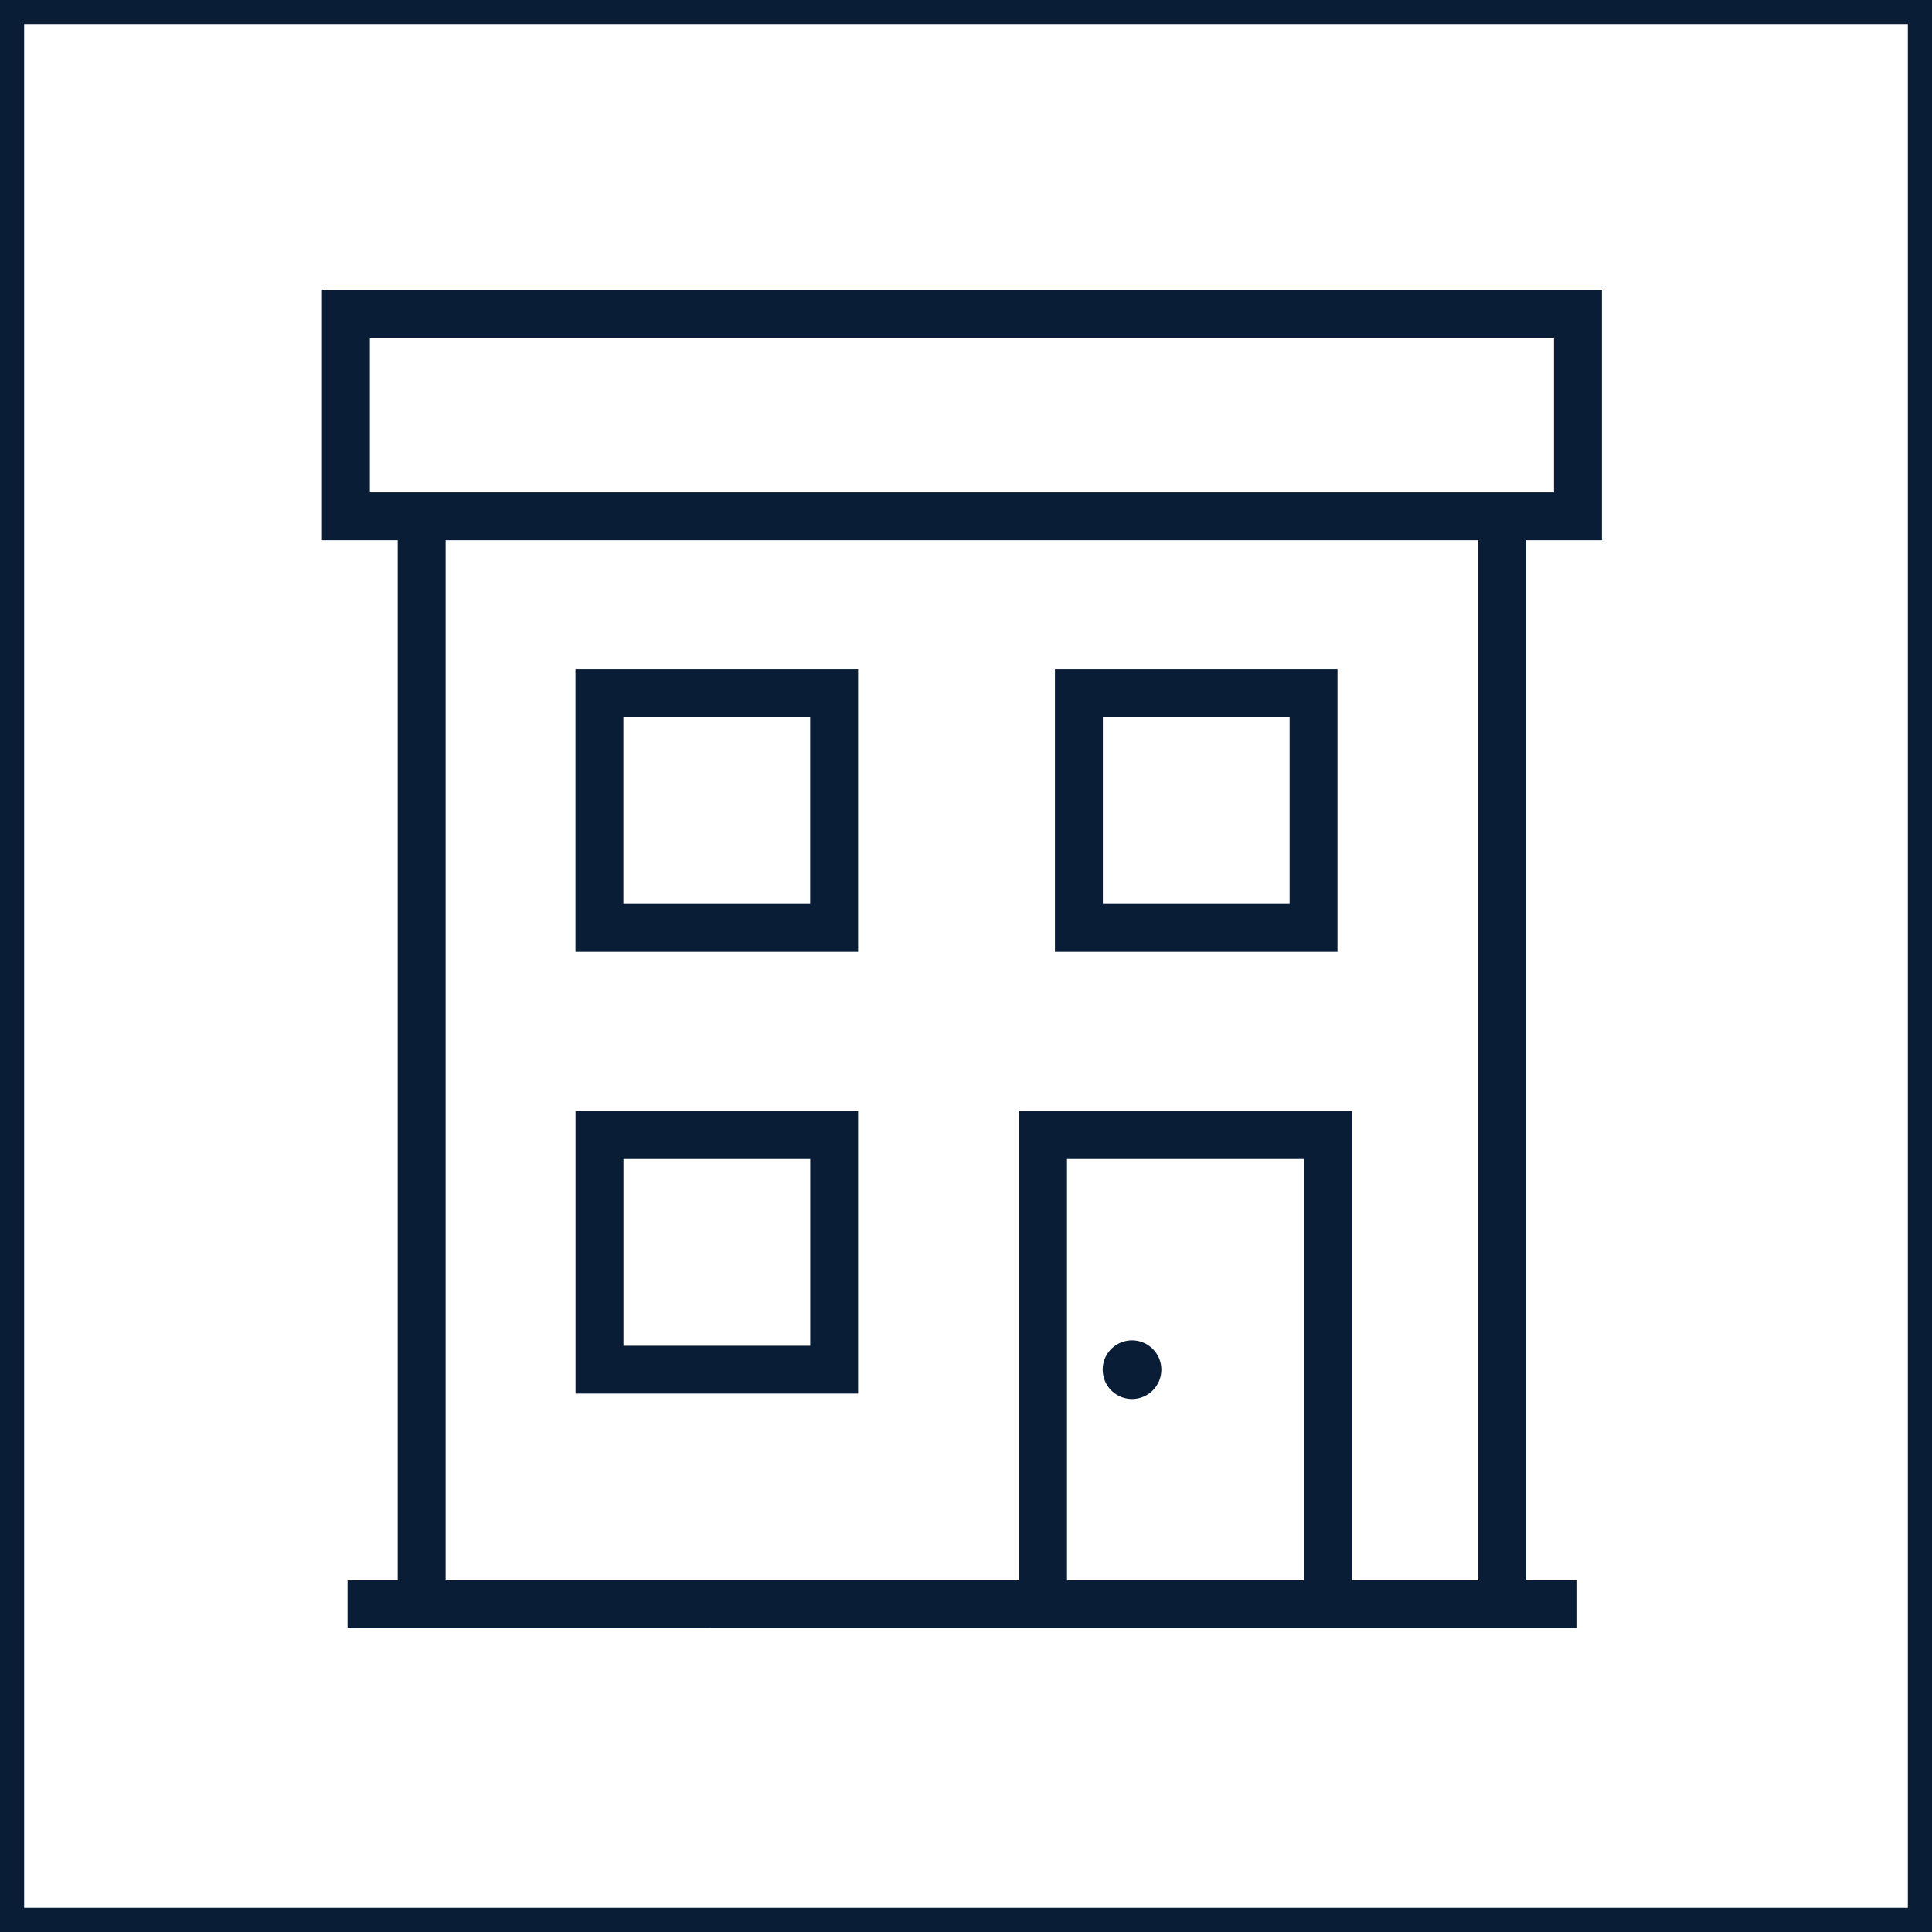
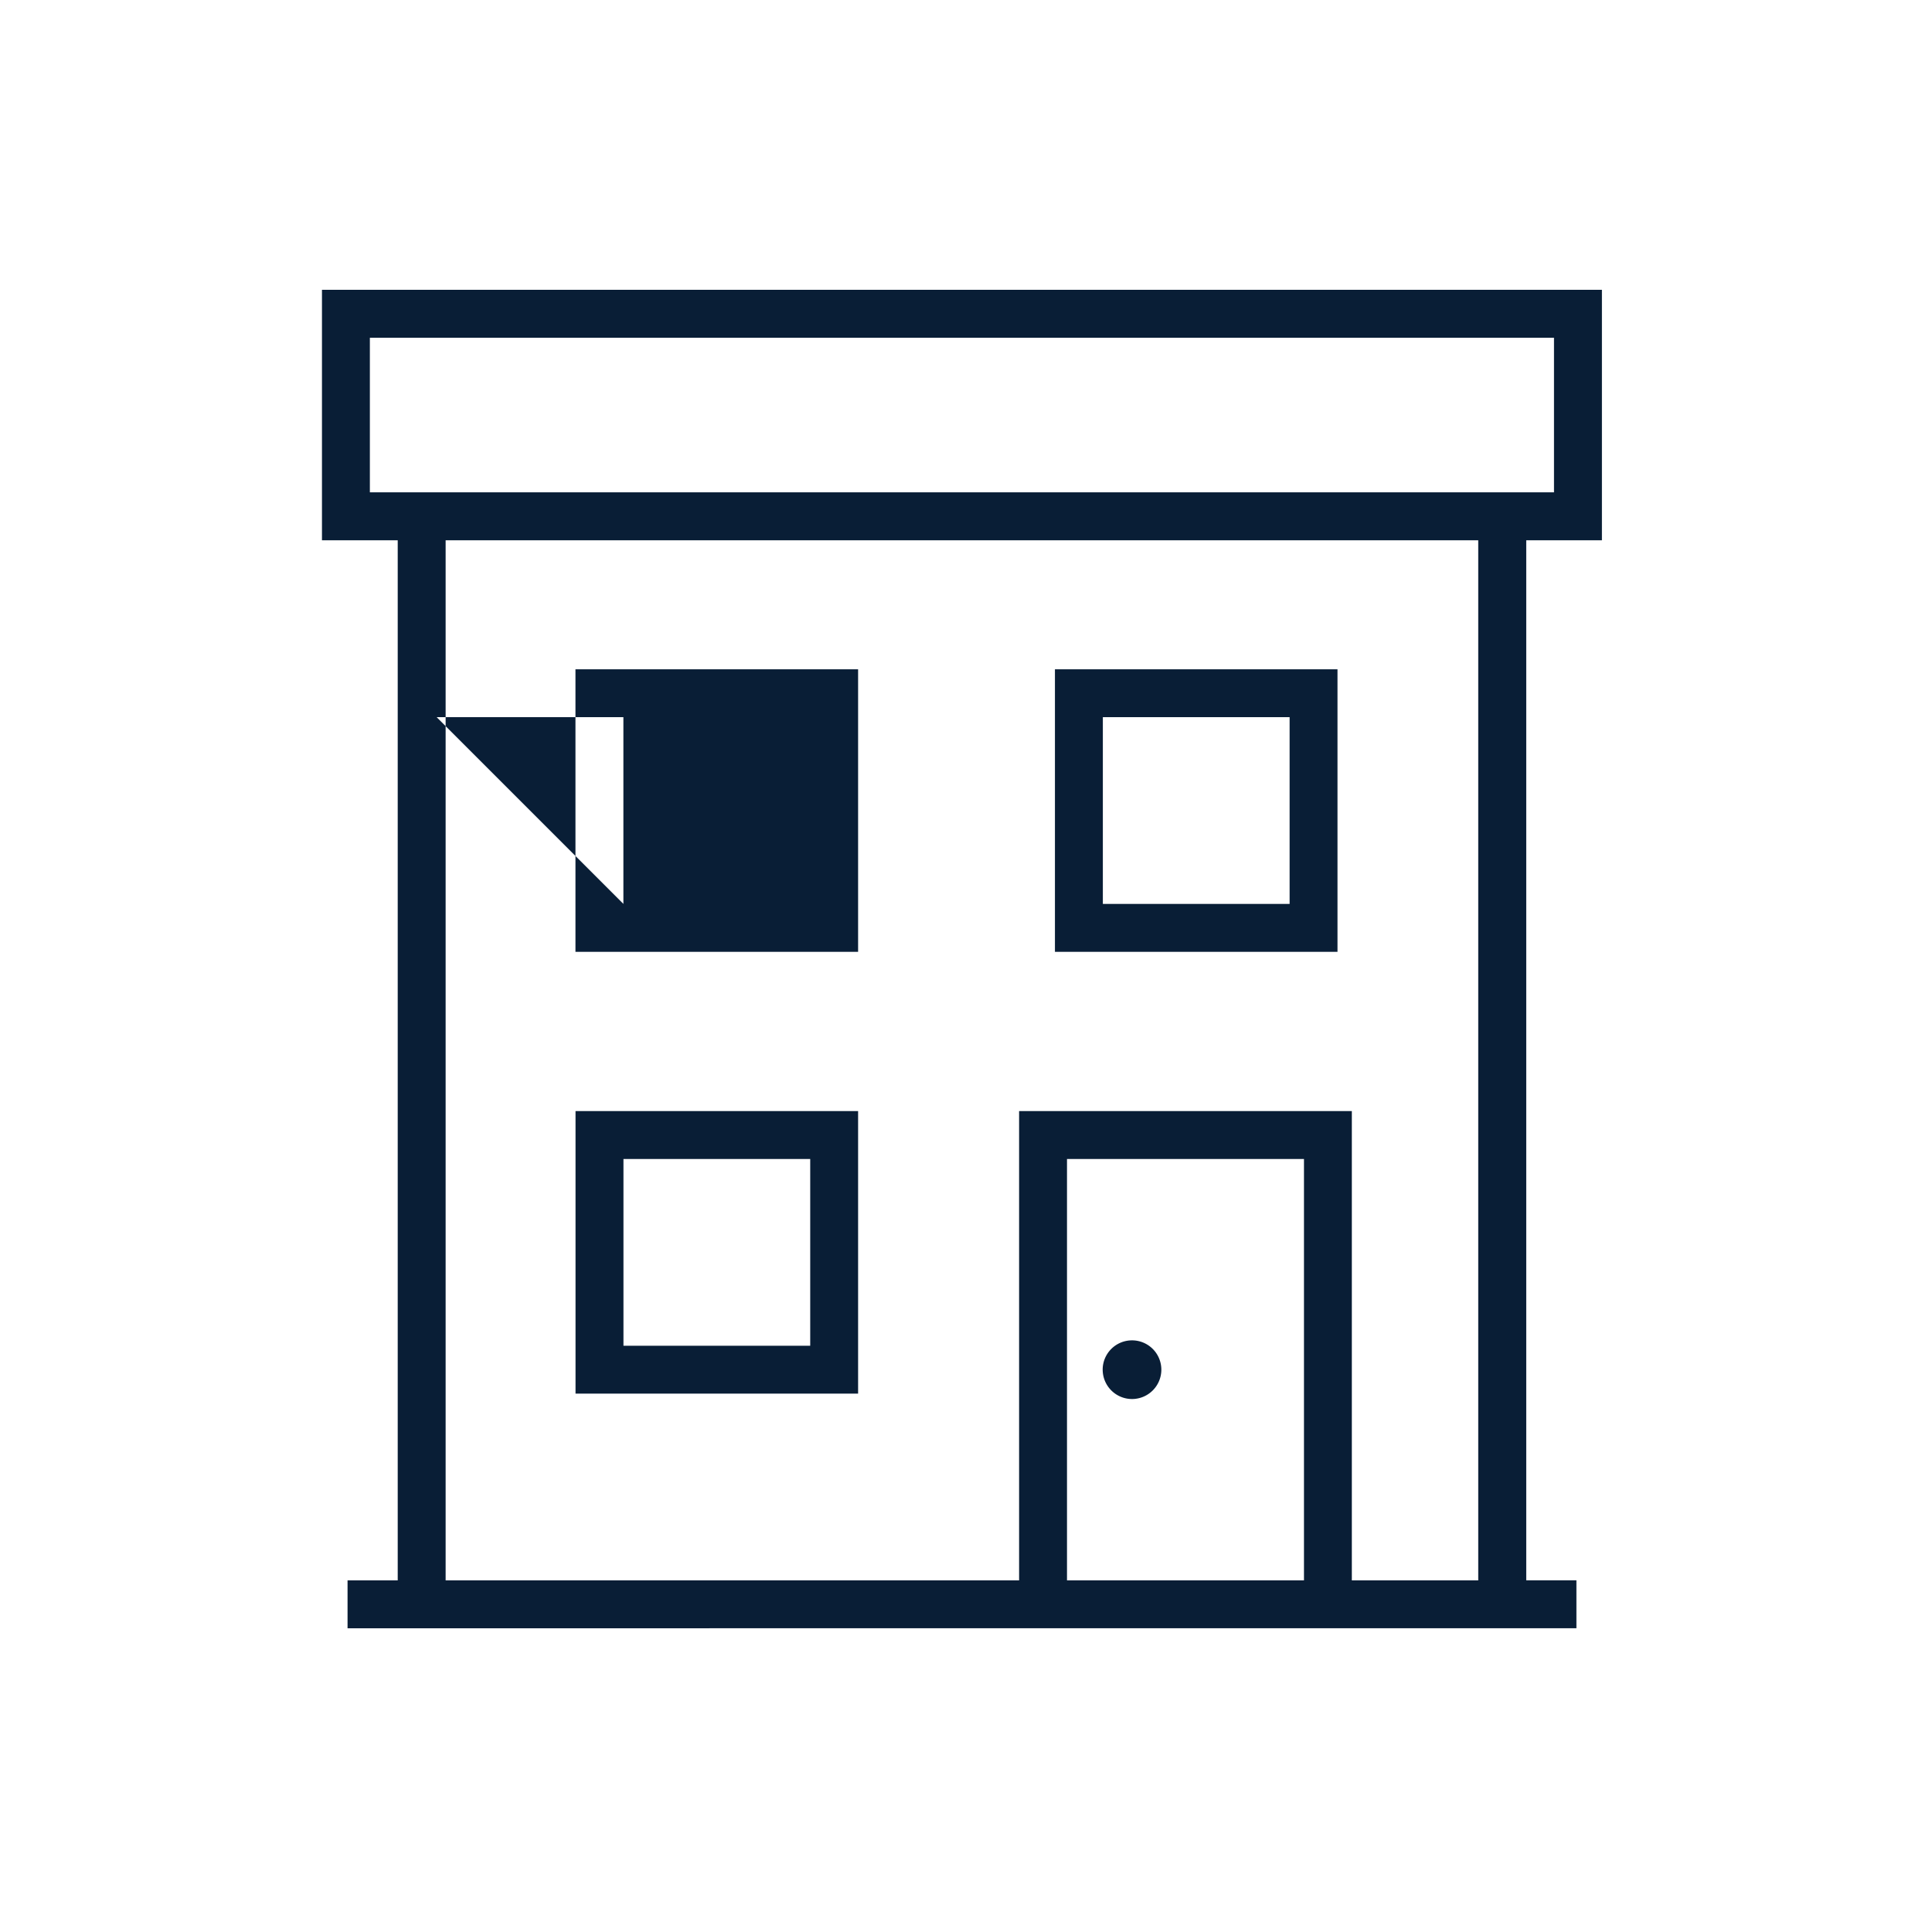
<svg xmlns="http://www.w3.org/2000/svg" width="120" height="120" viewBox="0 0 120 120">
  <g id="Group_14195" data-name="Group 14195" transform="translate(-426 -45)">
    <g id="Rectangle_1979" data-name="Rectangle 1979" transform="translate(426 45)" fill="none" stroke="#091e36" stroke-width="1.5">
      <rect width="120" height="120" stroke="none" />
-       <rect x="0.75" y="0.75" width="118.5" height="118.5" fill="none" />
    </g>
-     <path id="Union_241" data-name="Union 241" d="M8290.589-6986.866v-2.976h3.116v-64.6H8289V-7070h79.5v15.556h-4.7v64.6h3.116v2.976Zm62.378-32.123v29.147h7.851v-64.6h-64.137v64.6H8332.3v-29.147Zm-17.692,29.147h14.719v-26.171h-14.719Zm-43.3-67.581h73.548v-9.6h-73.548Zm45.516,54.495a1.821,1.821,0,0,1,1.821-1.821,1.82,1.82,0,0,1,1.823,1.821,1.823,1.823,0,0,1-1.823,1.823A1.824,1.824,0,0,1,8337.492-7002.928Zm-32.742,1.487v-17.549H8322.3v17.549Zm2.977-2.974h11.6v-11.6h-11.6Zm26.8-24.467v-17.549h17.55v17.549Zm2.976-2.976h11.6v-11.6h-11.6Zm-32.757,2.976v-17.549H8322.3v17.549Zm2.977-2.976h11.6v-11.6h-11.6Z" transform="translate(-7843.002 7133.001)" fill="#091e36" stroke="rgba(0,0,0,0)" stroke-miterlimit="10" stroke-width="1" />
+     <path id="Union_241" data-name="Union 241" d="M8290.589-6986.866v-2.976h3.116v-64.6H8289V-7070h79.5v15.556h-4.7v64.6h3.116v2.976Zm62.378-32.123v29.147h7.851v-64.6h-64.137v64.6H8332.3v-29.147Zm-17.692,29.147h14.719v-26.171h-14.719Zm-43.3-67.581h73.548v-9.6h-73.548Zm45.516,54.495a1.821,1.821,0,0,1,1.821-1.821,1.82,1.82,0,0,1,1.823,1.821,1.823,1.823,0,0,1-1.823,1.823A1.824,1.824,0,0,1,8337.492-7002.928Zm-32.742,1.487v-17.549H8322.3v17.549Zm2.977-2.974h11.6v-11.6h-11.6Zm26.8-24.467v-17.549h17.55v17.549Zm2.976-2.976h11.6v-11.6h-11.6Zm-32.757,2.976v-17.549H8322.3v17.549Zm2.977-2.976v-11.6h-11.6Z" transform="translate(-7843.002 7133.001)" fill="#091e36" stroke="rgba(0,0,0,0)" stroke-miterlimit="10" stroke-width="1" />
  </g>
</svg>